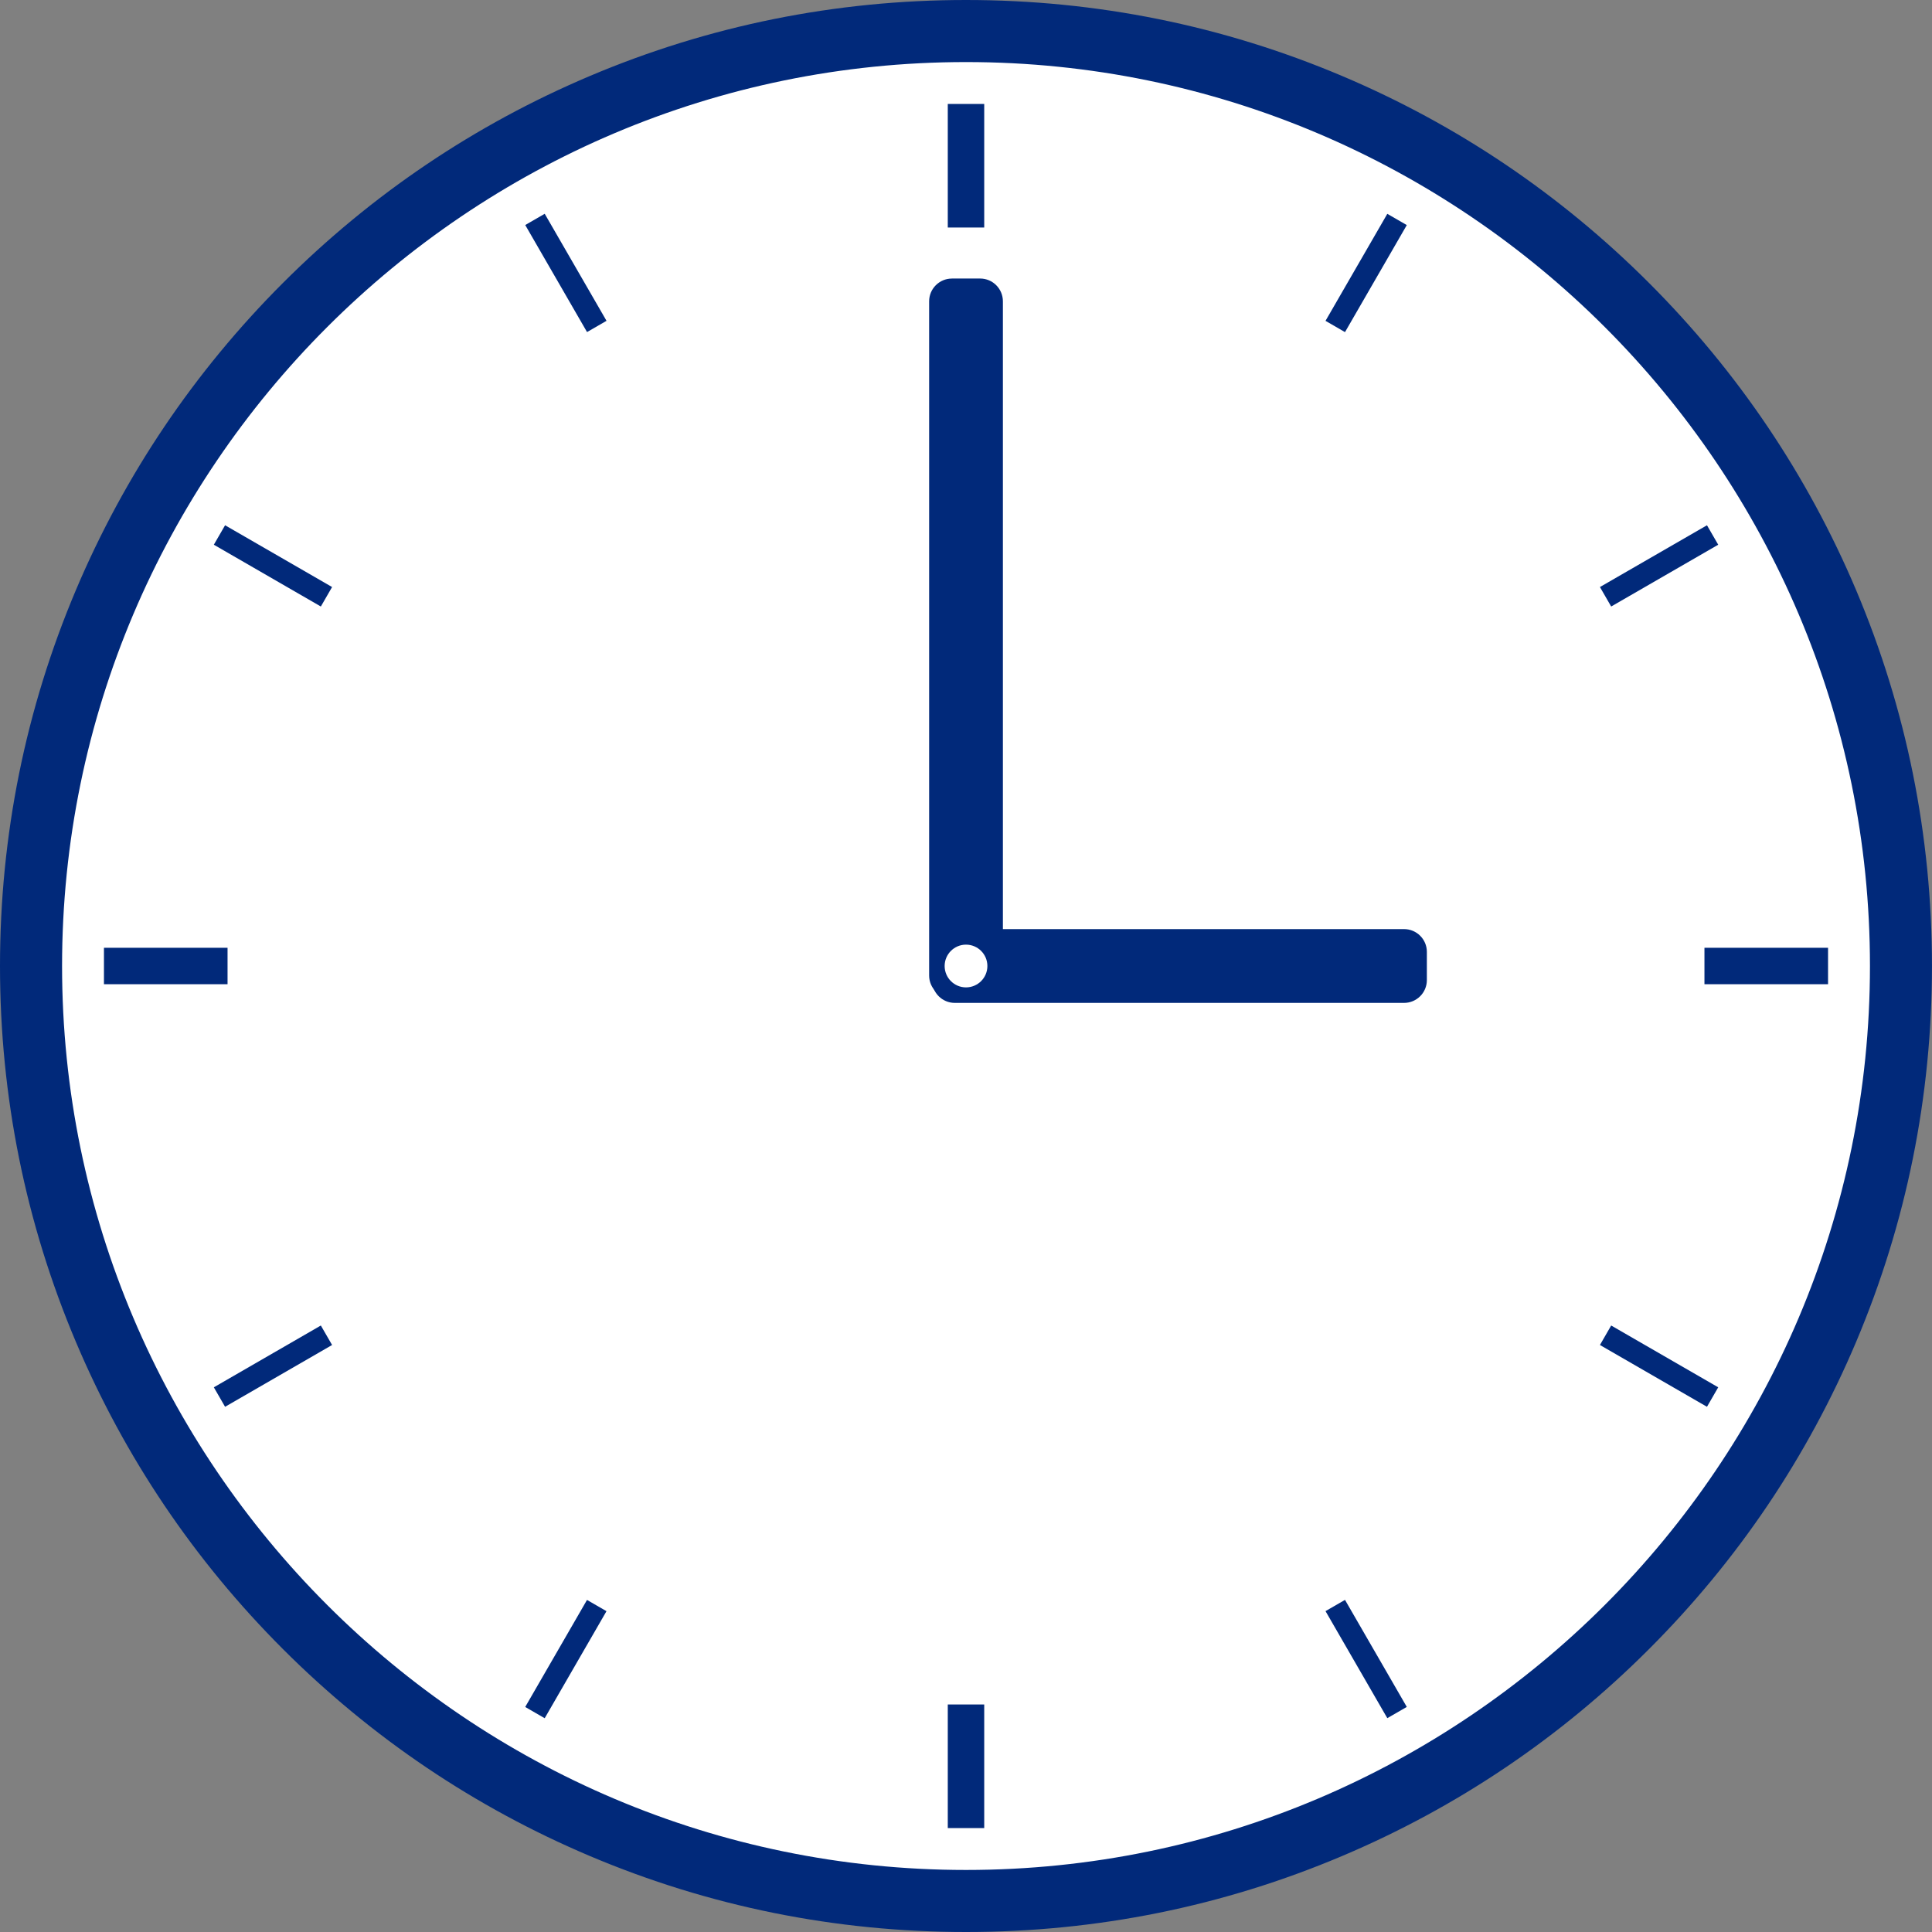
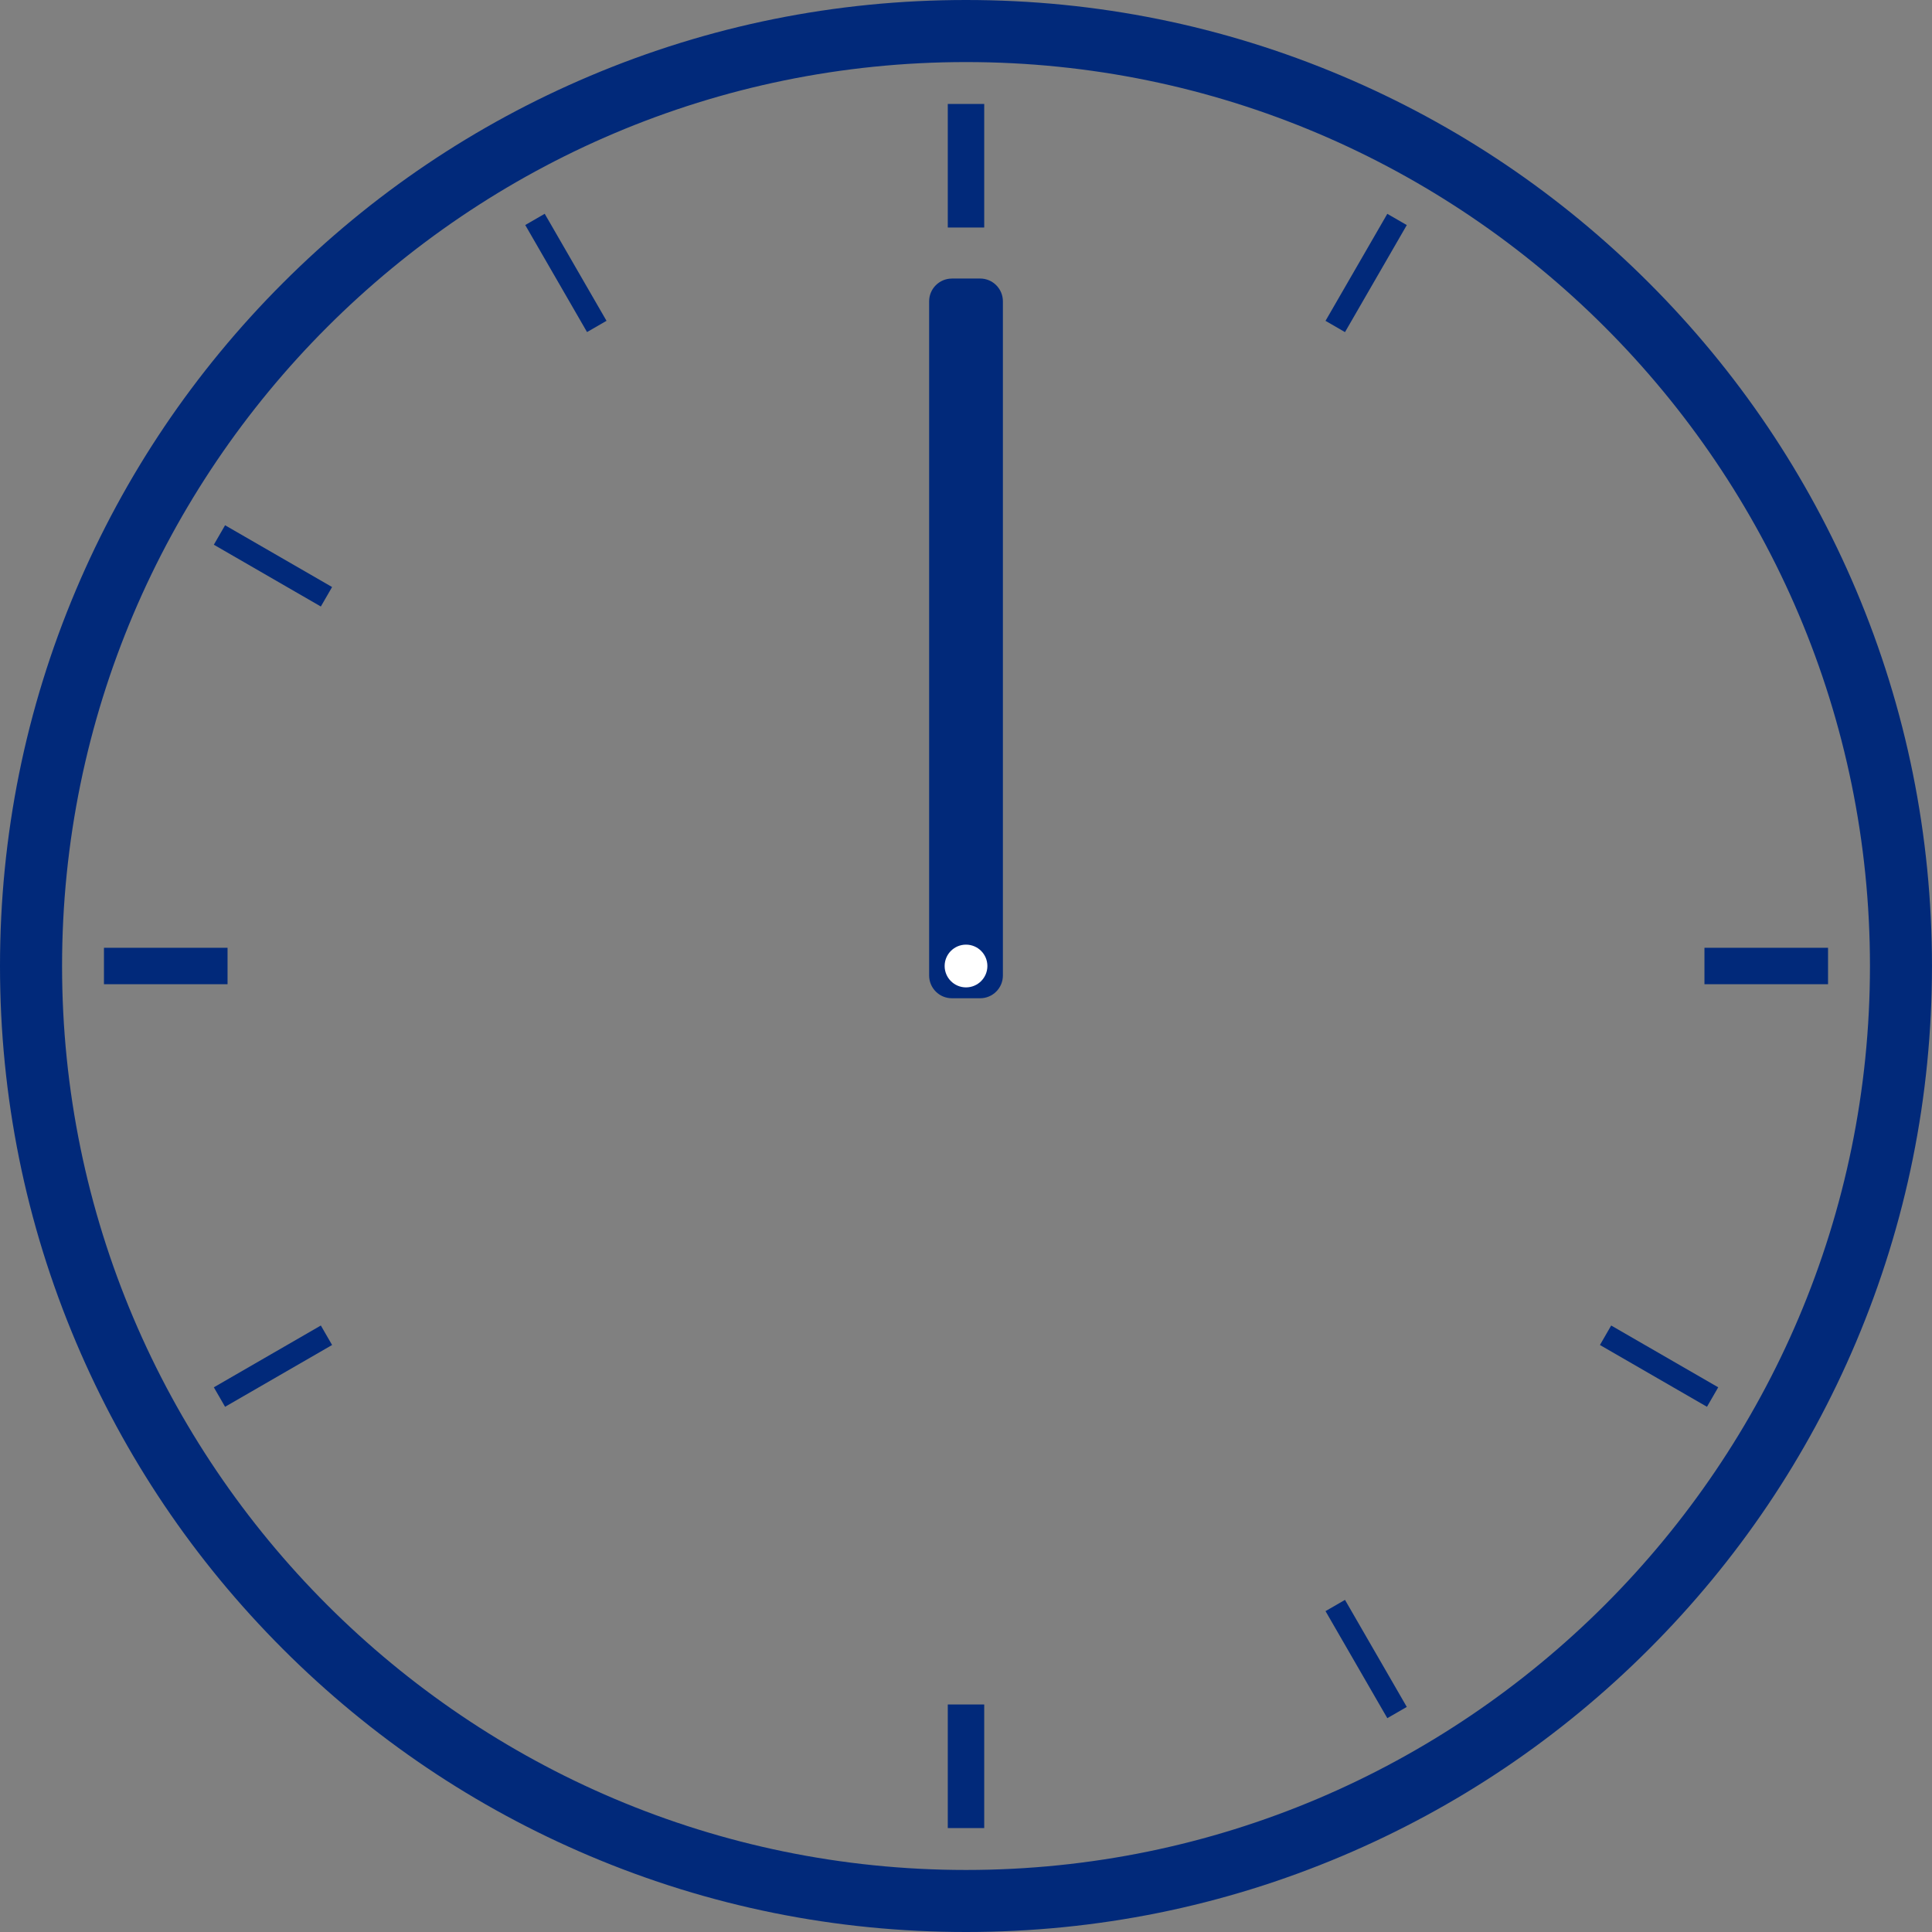
<svg xmlns="http://www.w3.org/2000/svg" width="72" height="72" viewBox="0 0 72 72" fill="none">
  <rect x="0" y="0" width="72" height="72" fill="#808080" stroke="none" />
  <g clip-path="url(#clip0_50_9553)">
-     <path d="M60.639 60.639C74.247 47.031 74.247 24.97 60.639 11.362C47.032 -2.245 24.97 -2.245 11.363 11.362C-2.244 24.97 -2.244 47.031 11.363 60.639C24.97 74.246 47.032 74.246 60.639 60.639Z" fill="white" />
    <path d="M10.544 61.456C13.85 64.762 17.7 67.357 21.986 69.17C26.426 71.048 31.14 72 36 72C40.859 72 45.574 71.048 50.013 69.17C54.3 67.357 58.15 64.762 61.455 61.456C64.761 58.15 67.356 54.3 69.17 50.014C71.047 45.574 71.999 40.86 71.999 36C71.999 31.141 71.047 26.426 69.17 21.987C67.356 17.7 64.761 13.851 61.455 10.545C58.15 7.239 54.3 4.644 50.013 2.83C45.574 0.952 40.86 0 36 0C31.141 0 26.426 0.952 21.987 2.83C17.7 4.643 13.851 7.238 10.545 10.544C7.239 13.85 4.644 17.7 2.83 21.986C0.952 26.426 0 31.141 0 36C0 40.86 0.952 45.574 2.83 50.014C4.643 54.3 7.238 58.15 10.544 61.456ZM36 2.313C54.575 2.313 69.688 17.425 69.688 36C69.688 54.576 54.576 69.688 36 69.688C17.425 69.688 2.313 54.575 2.313 36C2.313 17.426 17.425 2.313 36 2.313Z" fill="#01297A" />
    <path d="M36.679 3.874H35.321V8.479H36.679V3.874Z" fill="#01297A" />
    <path d="M20.3 7.967L19.574 8.386L21.877 12.375L22.603 11.956L20.3 7.967Z" fill="#01297A" />
    <path d="M8.388 19.575L7.969 20.3L11.957 22.603L12.376 21.877L8.388 19.575Z" fill="#01297A" />
    <path d="M8.48 35.321H3.874V36.679H8.48V35.321Z" fill="#01297A" />
    <path d="M11.957 49.398L7.969 51.701L8.388 52.427L12.376 50.124L11.957 49.398Z" fill="#01297A" />
-     <path d="M21.876 59.625L19.573 63.614L20.299 64.033L22.602 60.044L21.876 59.625Z" fill="#01297A" />
    <path d="M36.679 63.521H35.321V68.127H36.679V63.521Z" fill="#01297A" />
    <path d="M50.124 59.623L49.398 60.042L51.701 64.031L52.427 63.612L50.124 59.623Z" fill="#01297A" />
    <path d="M60.044 49.398L59.625 50.124L63.614 52.427L64.033 51.701L60.044 49.398Z" fill="#01297A" />
    <path d="M68.126 35.321H63.52V36.679H68.126V35.321Z" fill="#01297A" />
-     <path d="M63.614 19.575L59.625 21.877L60.044 22.603L64.033 20.3L63.614 19.575Z" fill="#01297A" />
    <path d="M51.701 7.969L49.398 11.957L50.124 12.377L52.427 8.388L51.701 7.969Z" fill="#01297A" />
    <path d="M35.474 10.38H36.527C36.995 10.38 37.375 10.761 37.375 11.229V36.354C37.375 36.822 36.995 37.202 36.527 37.202H35.474C35.006 37.202 34.626 36.822 34.626 36.354V11.23C34.626 10.761 35.007 10.381 35.474 10.381V10.38Z" fill="#01297A" />
-     <path d="M35.583 34.625H52.326C52.795 34.625 53.175 35.006 53.175 35.473V36.526C53.175 36.994 52.794 37.375 52.325 37.375H35.582C35.113 37.375 34.733 36.994 34.733 36.526V35.474C34.733 35.006 35.114 34.626 35.582 34.626L35.583 34.625Z" fill="#01297A" />
    <path d="M36.797 36C36.797 35.561 36.44 35.204 36 35.204C35.561 35.204 35.204 35.561 35.204 36C35.204 36.44 35.561 36.797 36 36.797C36.44 36.797 36.797 36.44 36.797 36Z" fill="white" />
  </g>
  <defs>
    <clipPath id="clip0_50_9553">
      <rect width="72" height="72" fill="white" />
    </clipPath>
  </defs>
</svg>